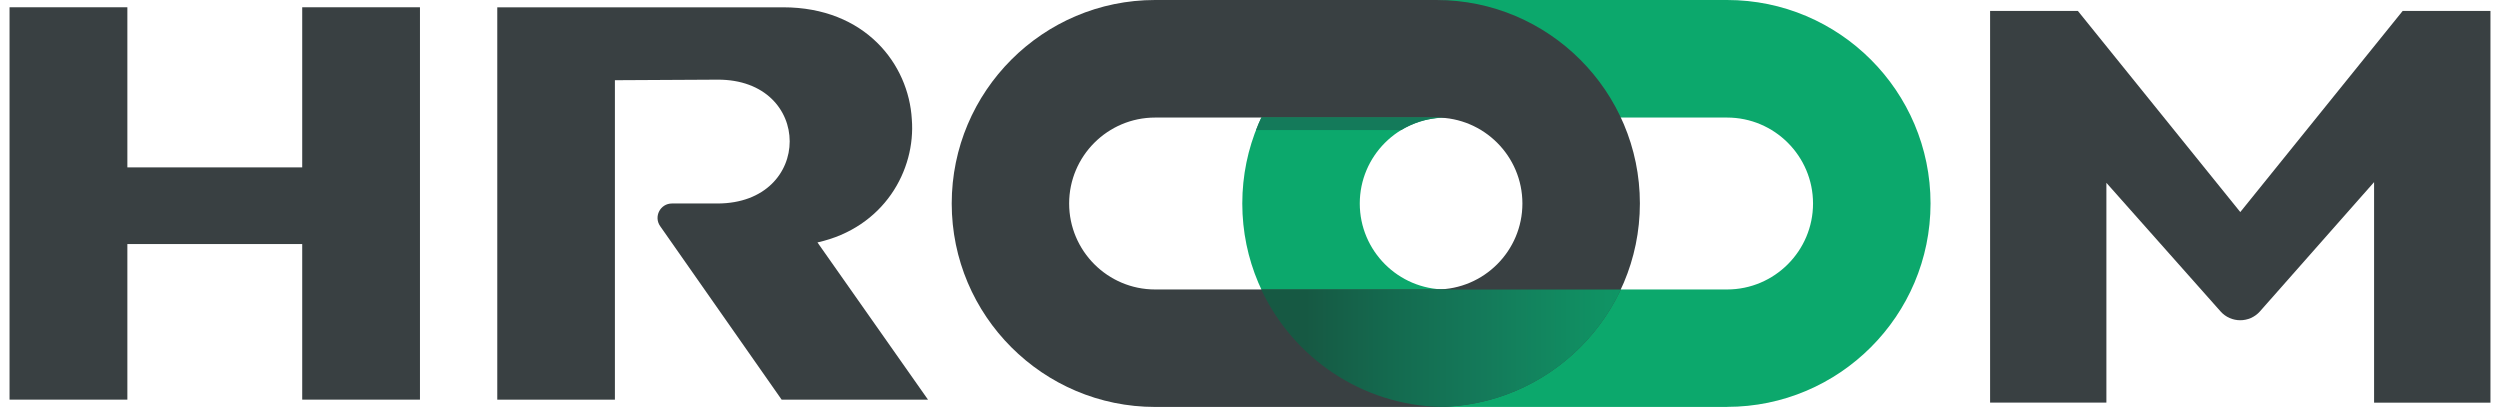
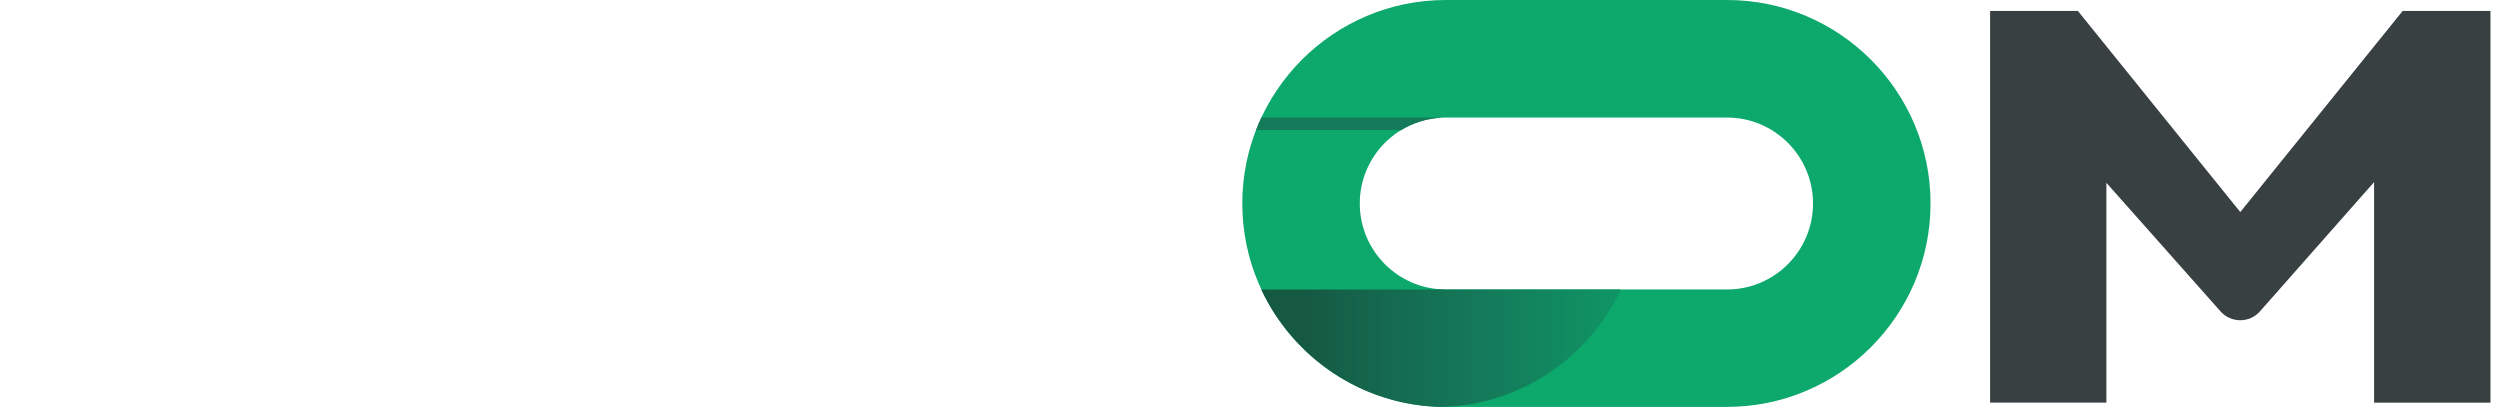
<svg xmlns="http://www.w3.org/2000/svg" width="131" height="22" viewBox="0 0 131 22" fill="none">
  <path d="M90.5 21.324H75.756C69.878 21.324 65.096 16.542 65.096 10.664C65.096 4.785 69.878 0 75.756 0H90.5C96.378 0 101.16 4.782 101.16 10.66C101.16 16.538 96.378 21.32 90.5 21.32V21.324ZM75.756 6.16C73.274 6.16 71.252 8.181 71.252 10.664C71.252 13.146 73.274 15.168 75.756 15.168H90.5C92.982 15.168 95.003 13.146 95.003 10.664C95.003 8.181 92.982 6.16 90.5 6.16H75.756Z" fill="#0CA86C" />
-   <path d="M75.273 21.324H60.53C54.652 21.324 49.87 16.542 49.87 10.664C49.87 4.785 54.648 0 60.526 0H75.27C81.148 0 85.93 4.782 85.93 10.66C85.93 16.538 81.148 21.32 75.27 21.32L75.273 21.324ZM60.526 6.16C58.044 6.16 56.023 8.181 56.023 10.664C56.023 13.146 58.044 15.168 60.526 15.168H75.27C77.752 15.168 79.774 13.146 79.774 10.664C79.774 8.181 77.752 6.16 75.27 6.16H60.526Z" fill="#394042" />
  <path d="M84.932 15.171H75.753C75.672 15.171 75.592 15.164 75.511 15.16C75.431 15.164 75.35 15.171 75.27 15.171H66.091C67.758 18.735 71.344 21.229 75.511 21.324C79.679 21.232 83.261 18.735 84.932 15.171Z" fill="url(#paint0_linear_273_3200)" />
-   <path d="M15.836 0.381V8.771H6.674V0.381H0.5V20.941H6.674V12.788H15.836V20.941H22.006V0.381H15.836Z" fill="#394042" />
  <path d="M66.094 6.158C65.992 6.374 65.904 6.593 65.816 6.816H73.42C74.038 6.443 74.751 6.213 75.515 6.169V6.158H66.094Z" fill="#147A5A" />
-   <path d="M42.837 12.703C46.321 11.928 47.991 8.919 47.779 6.247C47.615 3.366 45.341 0.383 41.035 0.383H26.057V20.942H32.221V4.203L37.591 4.174C42.643 4.145 42.643 10.663 37.591 10.663H35.211C34.6 10.663 34.242 11.35 34.593 11.851L40.958 20.942H48.627L42.837 12.706V12.703Z" fill="#394042" />
  <path d="M129.999 0.572H125.901L117.391 11.112L108.88 0.572H104.281V21.095H110.375V9.58L116.356 16.317C116.904 16.935 117.873 16.935 118.421 16.317L124.402 9.543V21.099H130.5V0.572H130.003H129.999Z" fill="#394042" />
  <defs>
    <linearGradient id="paint0_linear_273_3200" x1="67.264" y1="18.242" x2="89.641" y2="18.242" gradientUnits="userSpaceOnUse">
      <stop offset="0.05" stop-color="#165943" />
      <stop offset="0.25" stop-color="#146A4F" />
      <stop offset="0.47" stop-color="#147A5A" />
      <stop offset="1" stop-color="#0CA86C" />
    </linearGradient>
  </defs>
</svg>